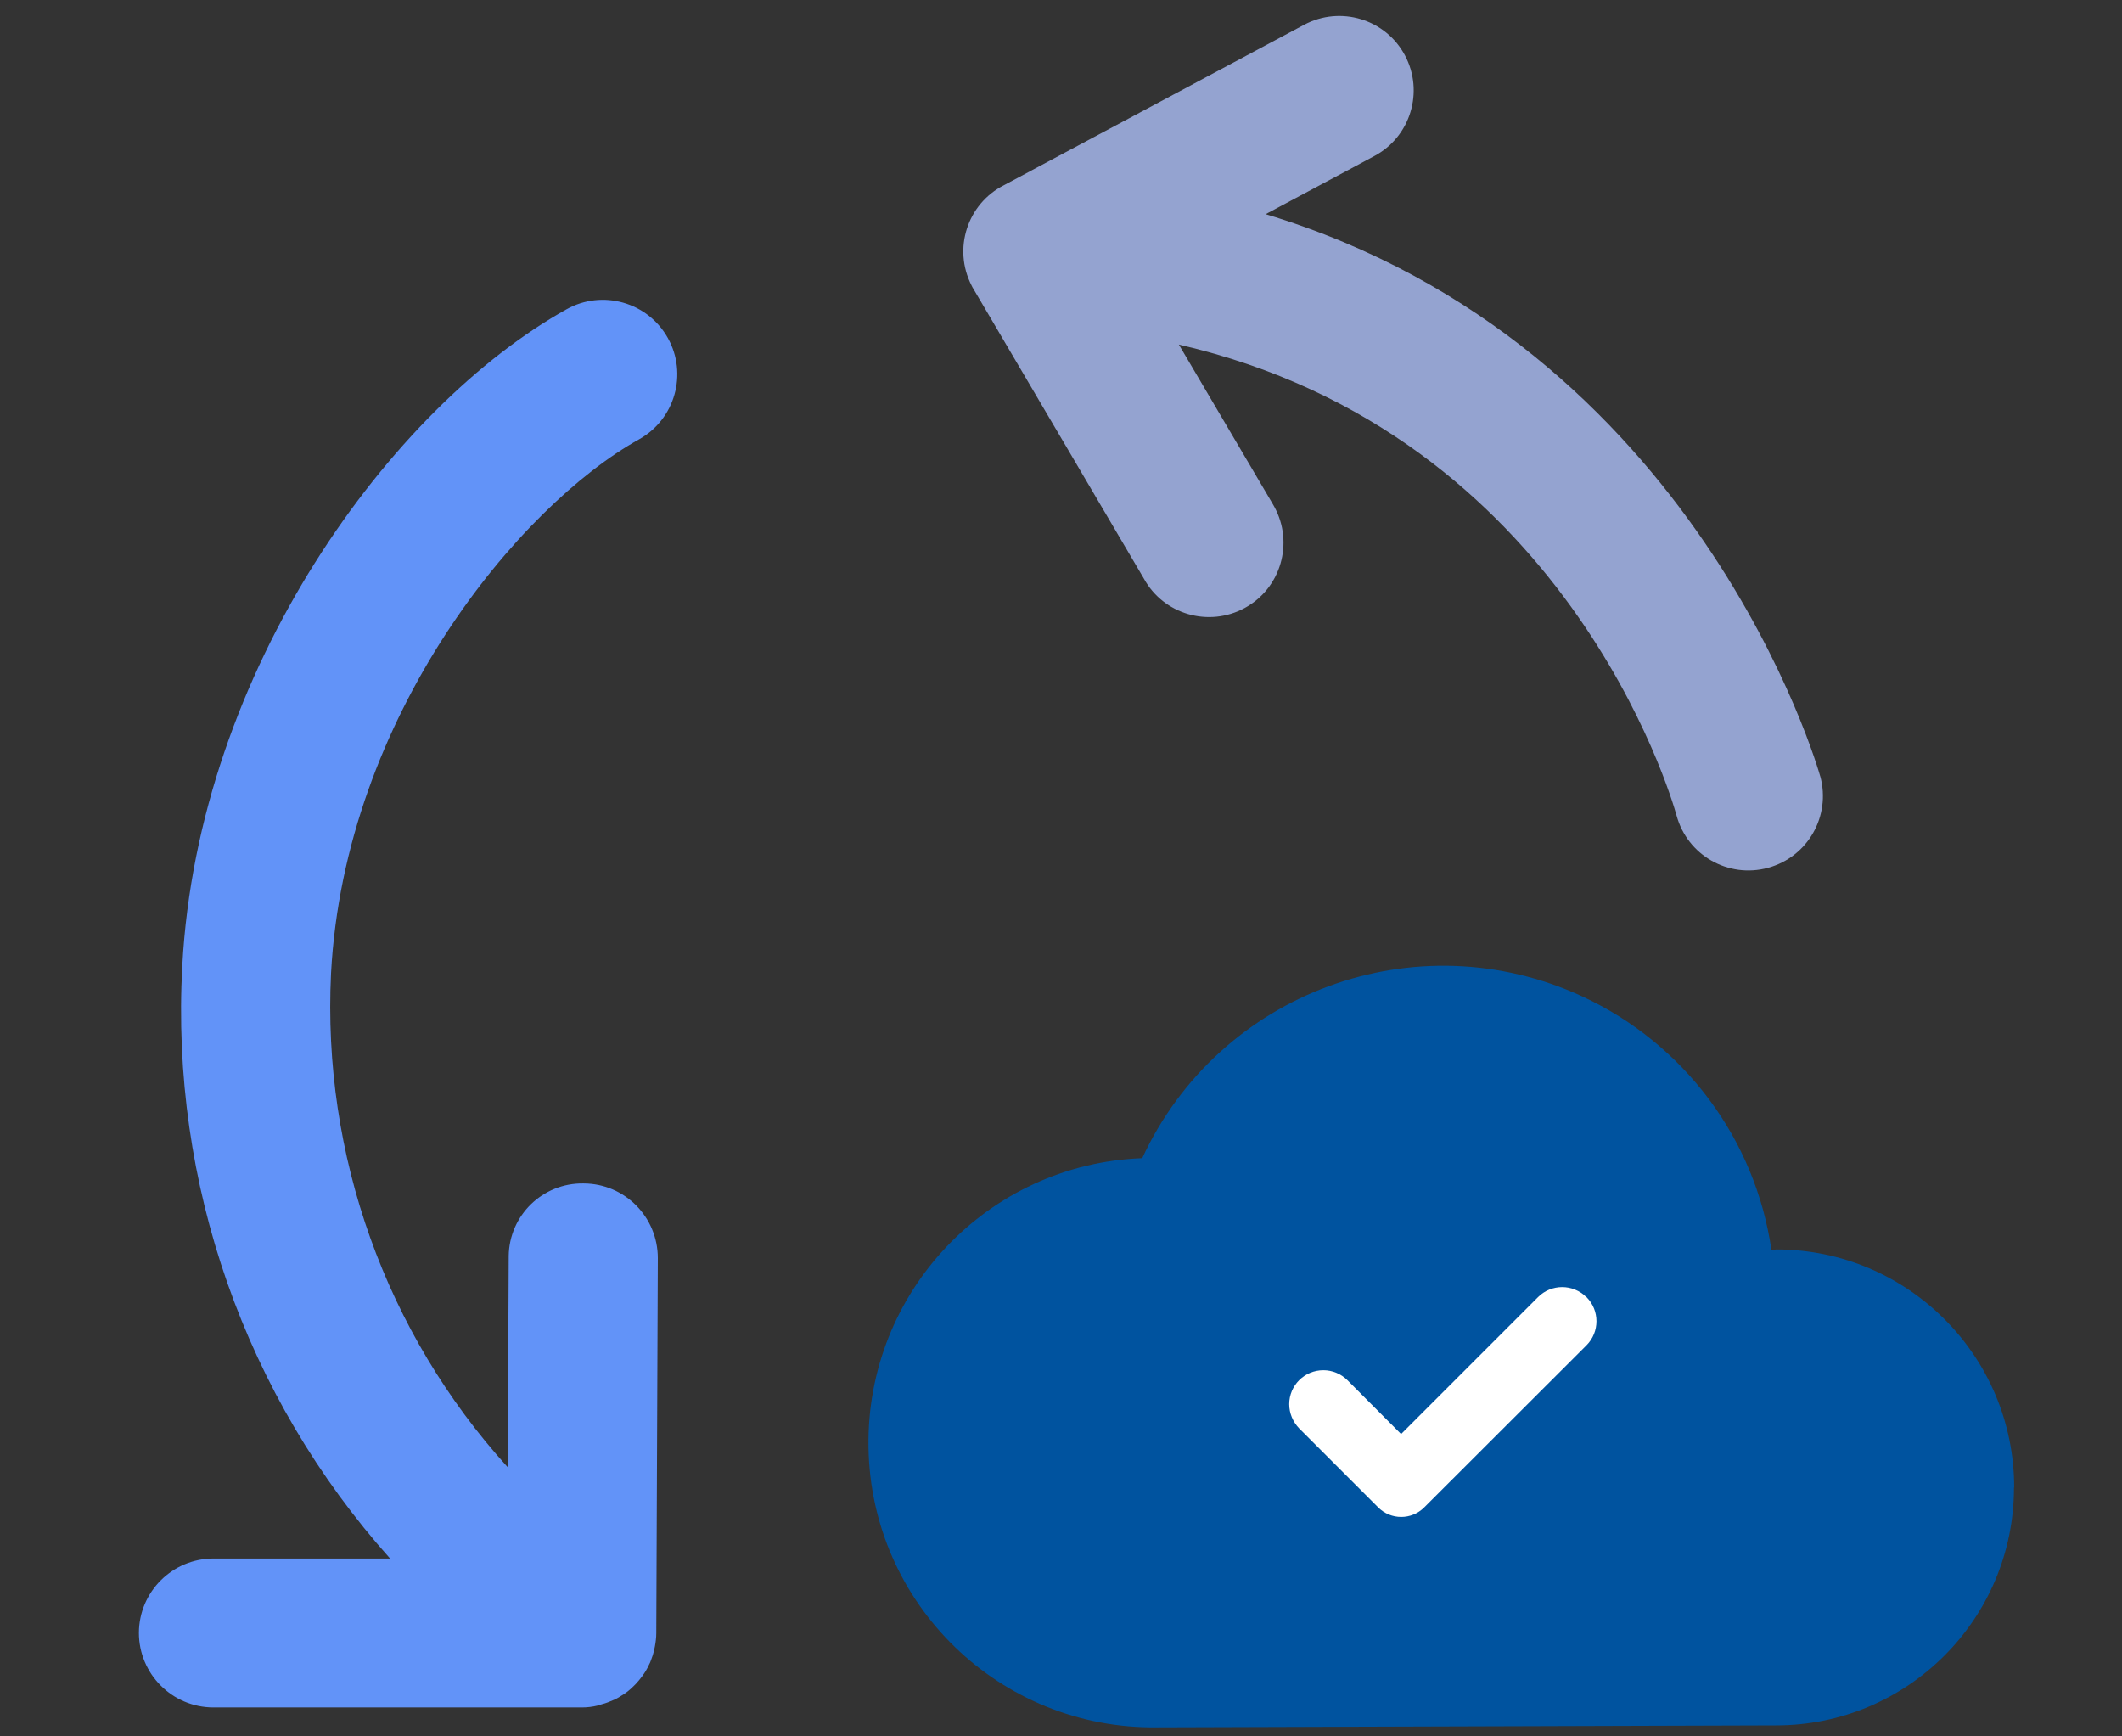
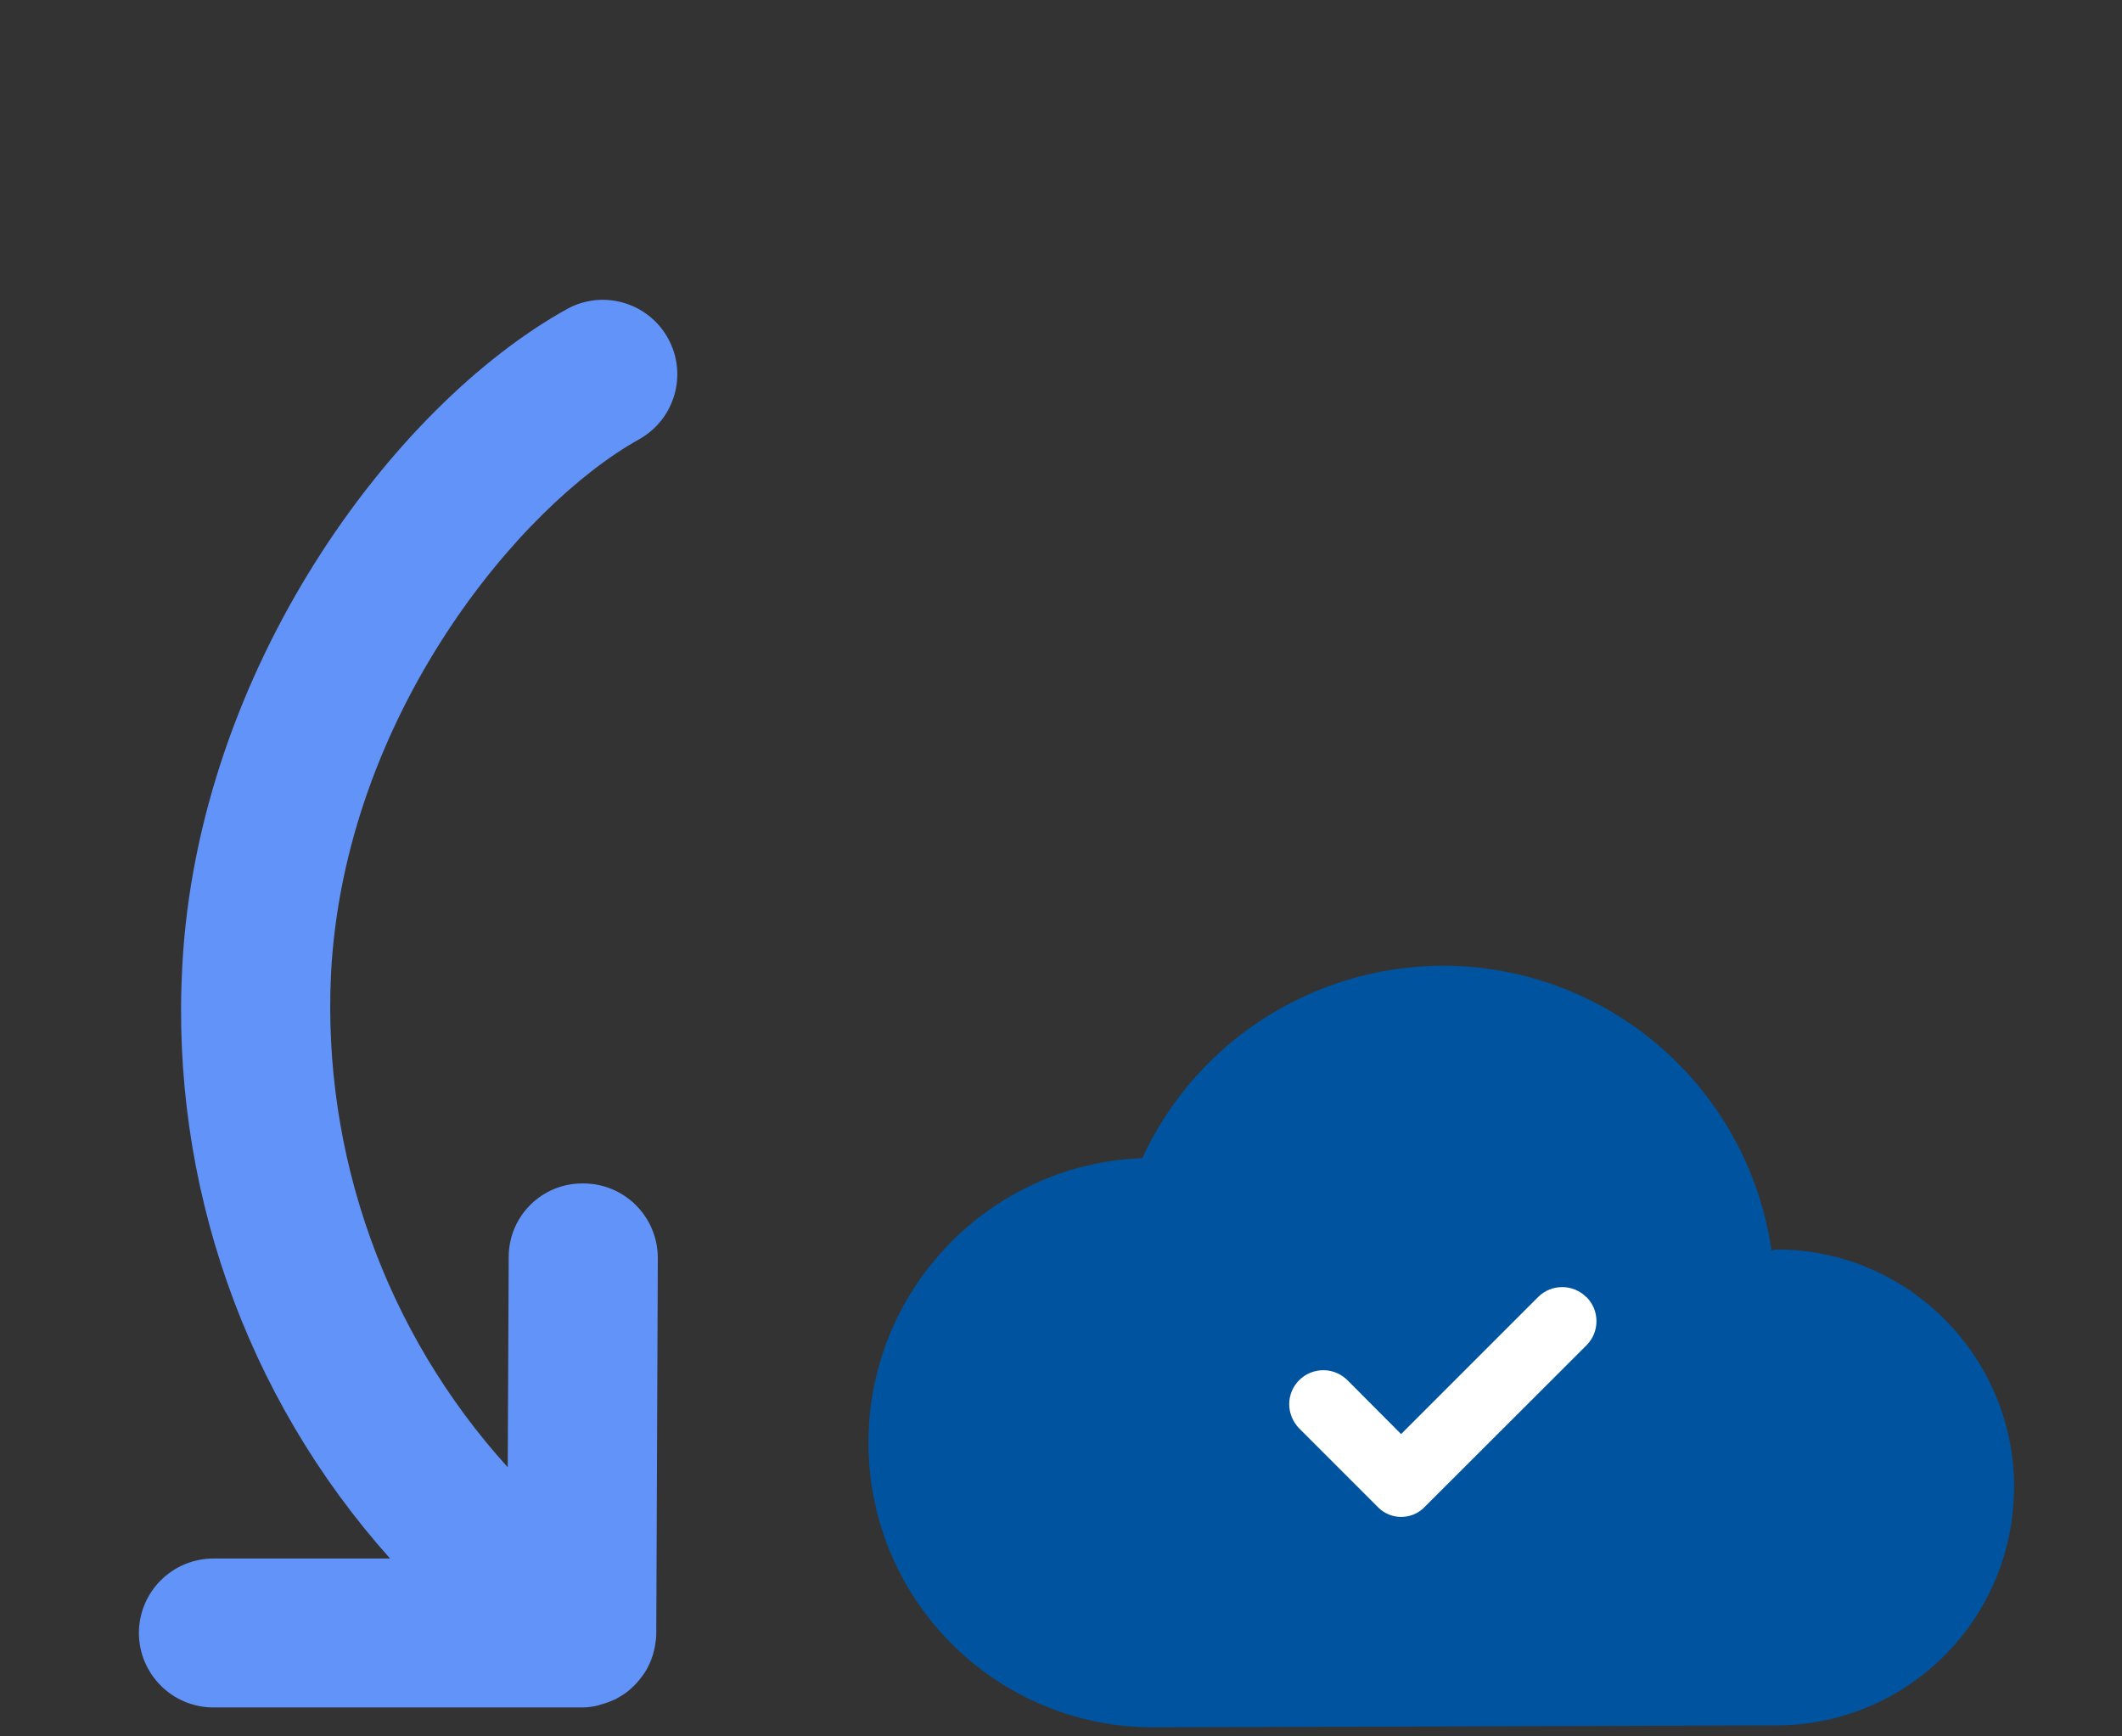
<svg xmlns="http://www.w3.org/2000/svg" id="x" width="110" height="90" viewBox="0 0 110 90">
  <rect x="0" y="0" width="110" height="90" fill="#333333" stroke="none" />
-   <path id="y" d="M104.4,77.1c0,6.81-5.52,12.33-12.33,12.33l-32.07,.1c-8.15,.12-14.86-6.38-14.98-14.53-.12-8.02,6.18-14.67,14.19-14.97,3.99-8.61,14.2-12.37,22.82-8.38,5.28,2.45,8.97,7.4,9.8,13.16,.1,0,.15-.05,.25-.05,6.81,0,12.33,5.53,12.33,12.34Z" fill="#00539f" />
+   <path id="y" d="M104.4,77.1c0,6.81-5.52,12.33-12.33,12.33l-32.07,.1c-8.15,.12-14.86-6.38-14.98-14.53-.12-8.02,6.18-14.67,14.19-14.97,3.99-8.61,14.2-12.37,22.82-8.38,5.28,2.45,8.97,7.4,9.8,13.16,.1,0,.15-.05,.25-.05,6.81,0,12.33,5.53,12.33,12.34" fill="#00539f" />
  <path id="z" d="M30.24,61.34c-2.11-.03-3.84,1.65-3.87,3.76,0,.03,0,.05,0,.08l-.05,10.87c-6.33-6.98-9.62-16.19-9.16-25.6,.71-13.36,9.77-24.23,15.97-27.68,1.86-1.04,2.53-3.39,1.49-5.25-1.04-1.86-3.39-2.53-5.25-1.49-9.05,5.04-19.1,18.67-19.92,34.02-.62,11.27,3.25,22.32,10.77,30.73H11.07c-2.13,0-3.86,1.72-3.87,3.85,0,2.13,1.72,3.86,3.85,3.87H30.15c.28,0,.56-.03,.84-.1,.07-.02,.14-.05,.22-.07,.2-.05,.4-.13,.58-.21,.03-.02,.07-.02,.1-.04,.12-.06,.23-.13,.34-.2,.03-.02,.07-.04,.1-.06,.18-.12,.35-.26,.51-.42,.04-.04,.08-.08,.12-.12,.12-.13,.23-.26,.33-.4,.03-.05,.07-.1,.1-.14,.12-.18,.22-.37,.31-.57,.02-.04,.03-.09,.05-.13,.07-.17,.12-.34,.16-.52,.01-.06,.03-.13,.04-.19,.04-.22,.07-.45,.07-.68l.08-19.44c0-2.13-1.71-3.86-3.84-3.87Z" fill="#6293f8" />
-   <path id="aa" d="M94.36,40.25c-.07-.26-6.34-22.38-28.75-29.15l5.63-3.01c1.88-1,2.59-3.34,1.59-5.22-1-1.88-3.34-2.59-5.22-1.59l-15.57,8.32h0c-1.9,.97-2.65,3.29-1.68,5.19,.03,.07,.07,.14,.11,.2l8.82,14.99c1.02,1.87,3.37,2.55,5.24,1.53,1.87-1.02,2.55-3.37,1.53-5.24-.04-.07-.08-.14-.12-.21l-4.83-8.2c20.06,4.61,25.54,23.47,25.8,24.41,.56,2.06,2.68,3.27,4.74,2.71,2.06-.56,3.27-2.68,2.71-4.74h0Z" fill="#94a3d0" />
  <path id="ab" d="M82.23,67.23c-.69-.69-1.81-.69-2.5,0l-7.1,7.1-2.78-2.79c-.33-.33-.78-.52-1.25-.52h0c-.98,0-1.77,.79-1.77,1.76,0,.47,.19,.92,.52,1.26l4.09,4.09c.66,.66,1.73,.66,2.39,0,0,0,0,0,0,0l8.41-8.4c.69-.69,.69-1.81,0-2.5,0,0,0,0,0,0Z" fill="#fff" />
</svg>